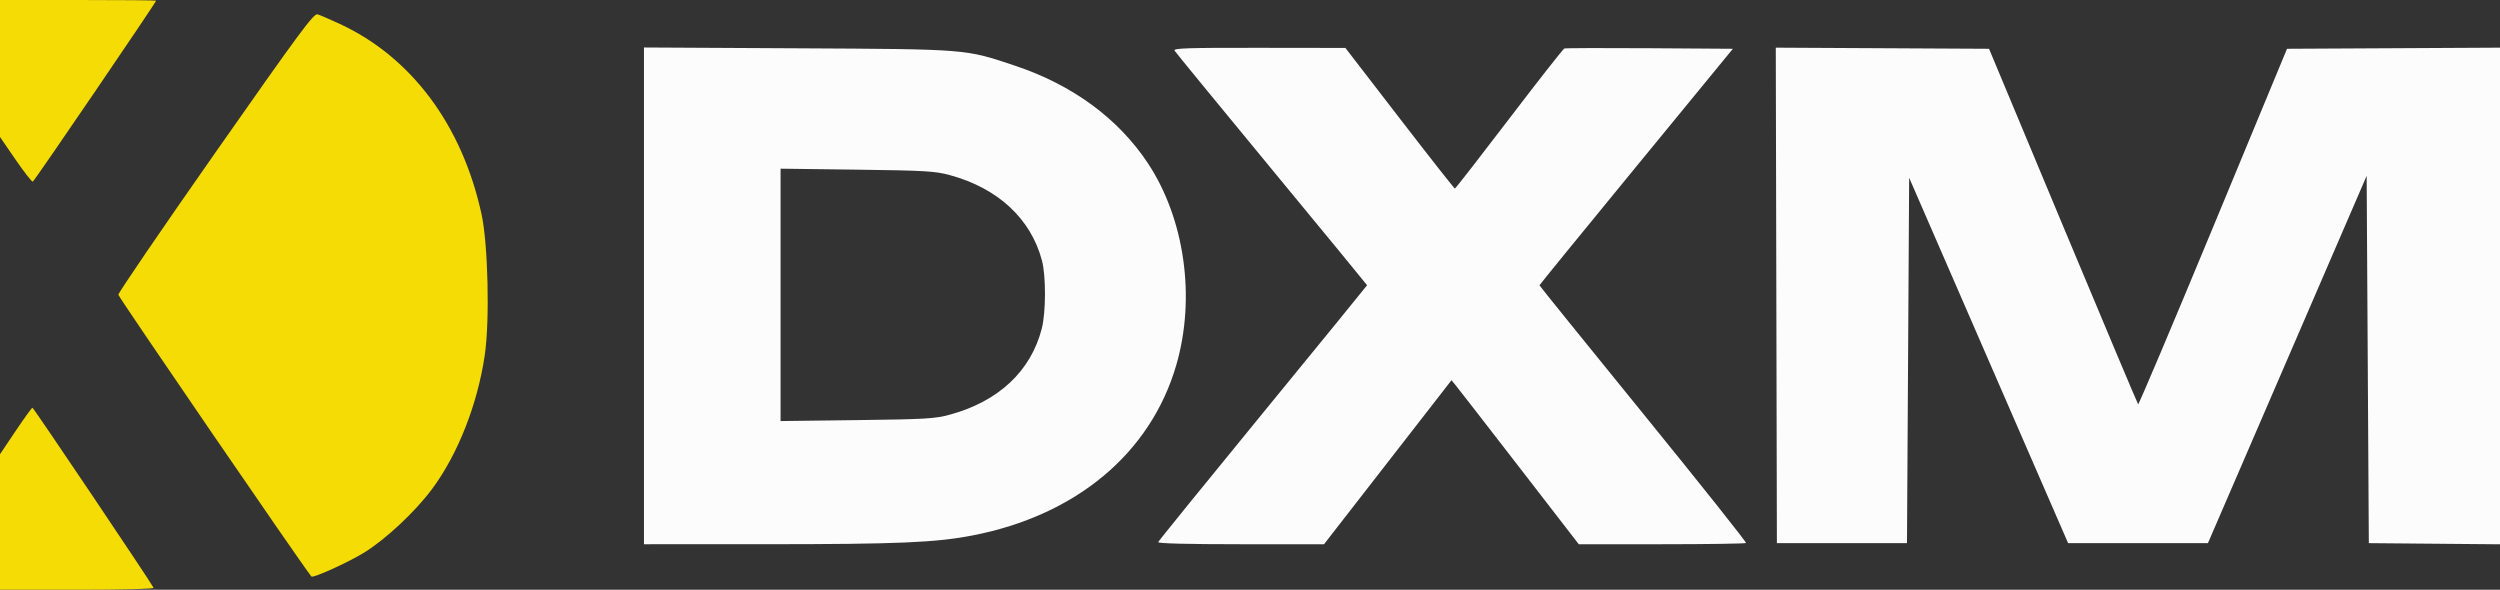
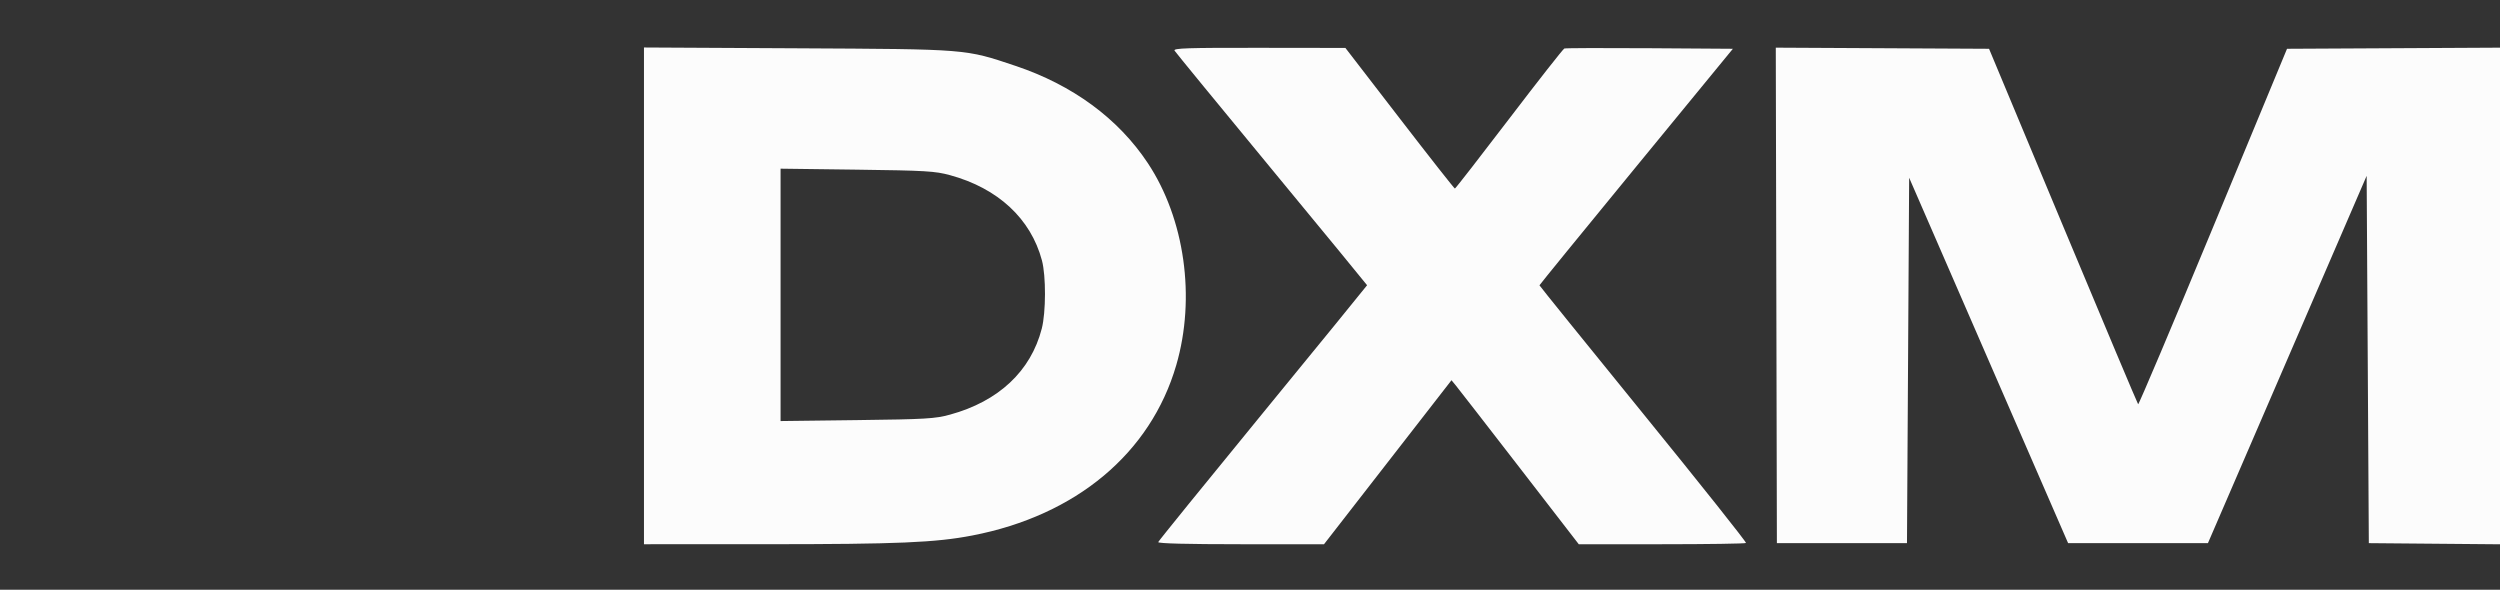
<svg xmlns="http://www.w3.org/2000/svg" width="1153" height="272" viewBox="0 0 1153 272">
  <rect x="0" y="0" width="1153" height="272" fill="#333333" stroke="none" />
-   <path d="M 0 31.586 L 0 63.173 7.171 73.613 C 11.115 79.355, 14.694 83.928, 15.125 83.776 C 15.819 83.531, 72 1.085, 72 0.311 C 72 0.140, 55.800 0, 36 0 L 0 0 0 31.586 M 99.463 70.179 C 74.733 105.477, 54.538 135.064, 54.584 135.929 C 54.642 137.021, 139.539 260.942, 143.611 265.878 C 144.336 266.757, 160.478 259.450, 167.891 254.888 C 177.869 248.747, 191.459 236.035, 199.255 225.552 C 211.177 209.519, 220.250 186.463, 223.584 163.725 C 225.916 147.826, 225.106 112.682, 222.088 98.801 C 213.170 57.778, 189.767 26.353, 156.727 11.034 C 152.202 8.936, 147.583 6.945, 146.463 6.610 C 144.697 6.082, 138.453 14.527, 99.463 70.179 M 7.215 198.750 L -0.003 209.500 -0.002 240.750 L 0 272 35.583 272 C 56.250 272, 71.027 271.623, 70.833 271.100 C 70.213 269.426, 15.504 188.093, 14.967 188.046 C 14.674 188.021, 11.186 192.838, 7.215 198.750" stroke="none" fill="#f4dc04" fill-rule="evenodd" />
  <path d="M 297 136.450 L 297 251 353.750 250.991 C 414.060 250.982, 431.462 250.242, 448.437 246.966 C 496.314 237.727, 530.666 209.029, 542.493 168.392 C 551.535 137.324, 546.412 100.941, 529.374 75.232 C 515.749 54.672, 494.681 39.192, 468.323 30.372 C 444.920 22.541, 446.852 22.696, 367.750 22.276 L 297 21.901 297 136.450 M 541.700 23.348 C 542.140 24.089, 562.300 48.684, 586.500 78.002 C 610.700 107.321, 630.500 131.417, 630.500 131.549 C 630.500 131.681, 608.900 158.168, 582.500 190.408 C 556.100 222.648, 534.350 249.471, 534.167 250.013 C 533.951 250.651, 547.422 251, 572.234 251 L 610.634 251 640.032 213.179 L 669.430 175.358 671.538 177.929 C 672.697 179.343, 685.904 196.363, 700.887 215.750 L 728.128 251 766.397 251 C 787.445 251, 804.928 250.739, 805.246 250.420 C 805.565 250.101, 784.265 223.314, 757.913 190.893 C 731.561 158.472, 710 131.784, 710 131.586 C 710 131.388, 730.072 106.763, 754.604 76.863 L 799.207 22.500 760.856 22.238 C 739.763 22.094, 722.040 22.154, 721.471 22.373 C 720.903 22.591, 709.426 37.208, 695.969 54.855 C 682.511 72.503, 671.275 86.951, 671 86.963 C 670.725 86.975, 659.250 72.388, 645.500 54.546 L 620.500 22.107 580.700 22.054 C 547.581 22.009, 541.035 22.226, 541.700 23.348 M 819.246 136.241 L 819.500 250.500 849.500 250.500 L 879.500 250.500 880 166.232 L 880.500 81.963 917.156 166.232 L 953.813 250.500 986.055 250.500 L 1018.297 250.500 1054.898 165.798 L 1091.500 81.096 1092 165.798 L 1092.500 250.500 1122.750 250.765 L 1153 251.029 1153 136.505 L 1153 21.981 1103.887 22.241 L 1054.774 22.500 1020.691 104.720 C 1001.945 149.942, 986.383 186.716, 986.109 186.442 C 985.835 186.168, 970.251 149.169, 951.478 104.222 L 917.346 22.500 868.169 22.241 L 818.992 21.981 819.246 136.241 M 360 135.992 L 360 194.192 395.250 193.755 C 427.066 193.360, 431.244 193.114, 438.136 191.229 C 460.562 185.095, 475.433 171.152, 480.470 151.540 C 482.402 144.014, 482.444 127.256, 480.547 120.131 C 475.422 100.875, 460.251 86.799, 438.136 80.782 C 431.270 78.914, 426.946 78.659, 395.250 78.248 L 360 77.791 360 135.992" stroke="none" fill="#fcfcfc" fill-rule="evenodd" />
</svg>